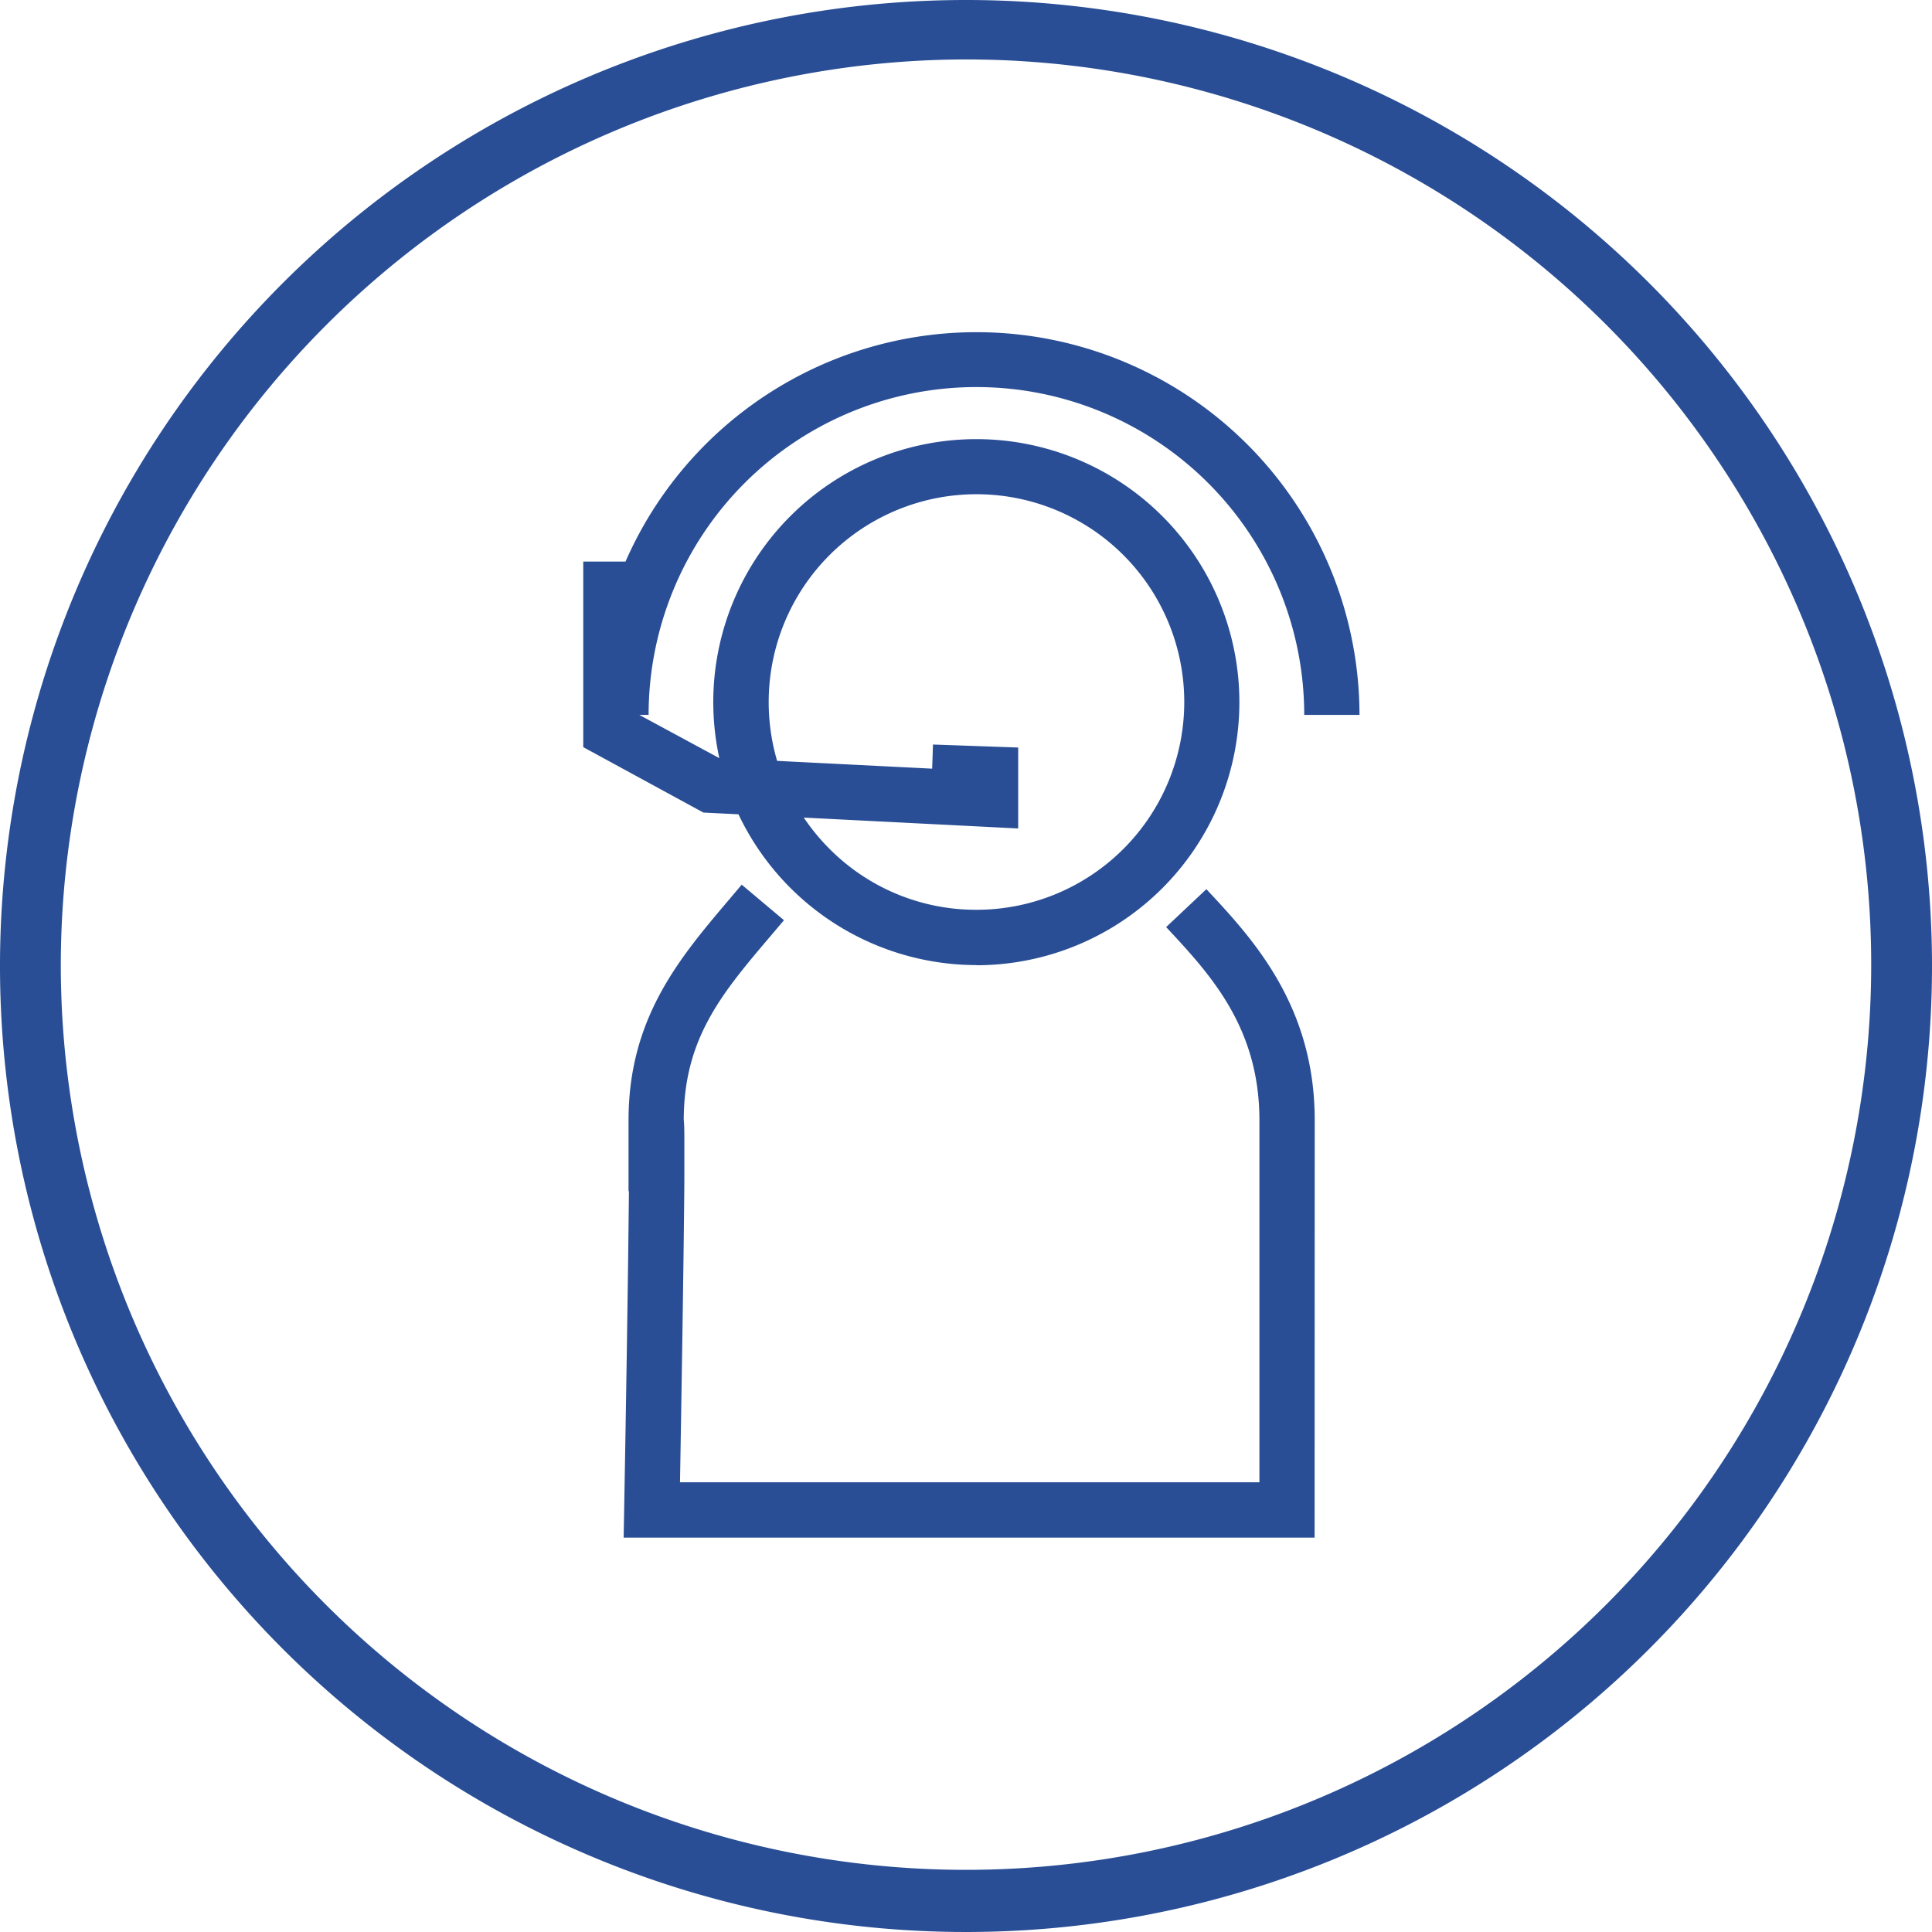
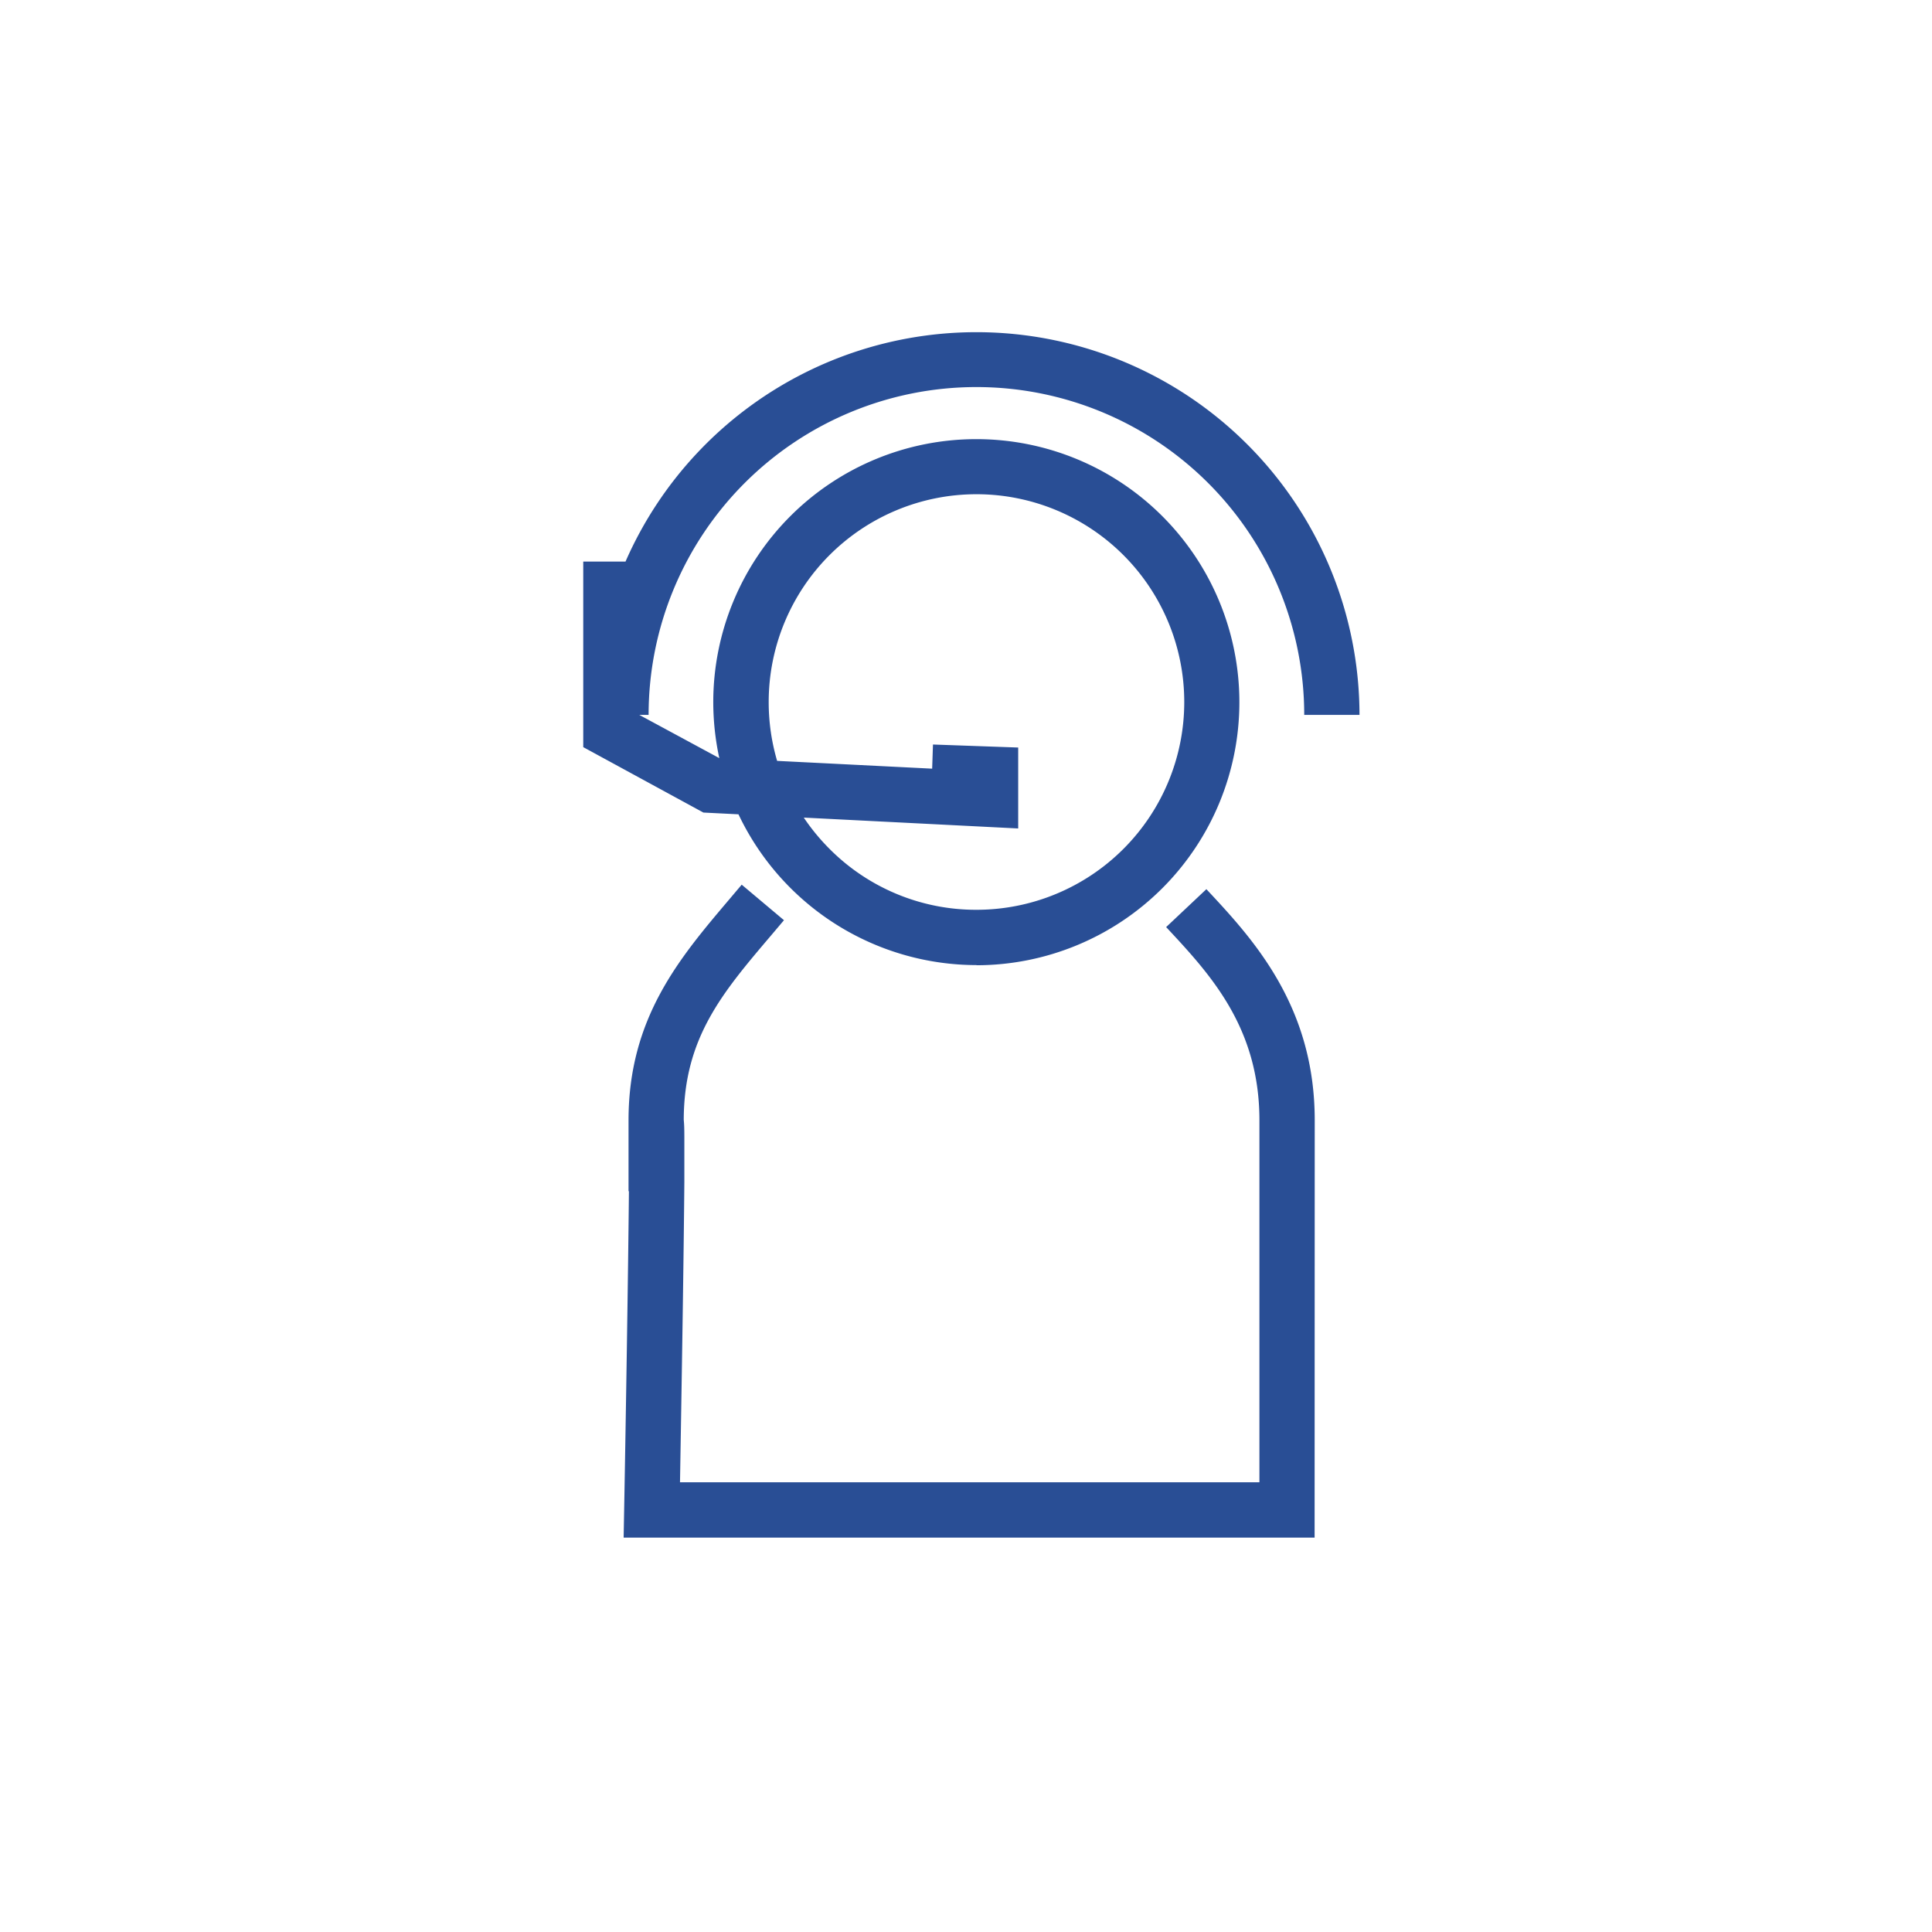
<svg xmlns="http://www.w3.org/2000/svg" id="icon-services-premium-care-real-person-circle-64" width="64" height="64" viewBox="0 0 64 64">
  <g id="icon-border-circle">
-     <path id="Trazado_20230" data-name="Trazado 20230" d="M33,2.969A29.986,29.986,0,1,1,3.014,32.954,30.03,30.03,0,0,1,33,2.969M33,1A32,32,0,1,0,65,33,32,32,0,0,0,33,1Z" transform="translate(-1 -1)" fill="#294e95" />
-   </g>
+     </g>
  <path id="Trazado_21850" data-name="Trazado 21850" d="M379.777,627.254H356.888l.017-.932c.059-3.208.132-7.822.158-10.549l-.013.014v-2.357c0-3.386,1.689-5.373,3.322-7.3l.427-.505,1.4,1.177-.434.513c-1.61,1.894-2.881,3.391-2.886,6.1.018.172.019.363.02.573,0,.358,0,.868,0,1.48-.01,1.214-.031,2.828-.055,4.442-.032,2.163-.069,4.324-.089,5.512h19.194V613.43c0-3.091-1.642-4.848-3.09-6.4l1.333-1.256c1.517,1.624,3.589,3.84,3.589,7.653Zm-11.2-18.965a8.739,8.739,0,0,1-7.885-4.995l-1.162-.058-3.98-2.167v-6.147h1.4A12.69,12.69,0,0,1,381.264,600h-1.831a10.859,10.859,0,0,0-21.718,0h-.31l2.652,1.433a8.778,8.778,0,0,1-.2-1.854h0a8.714,8.714,0,1,1,8.716,8.715Zm-5.722-4.886a6.972,6.972,0,0,0,.856,1.039,6.839,6.839,0,0,0,4.866,2.015h0a6.883,6.883,0,1,0-6.884-6.883h0a6.911,6.911,0,0,0,.279,1.95l5.136.258.027-.8,2.823.1v2.681Z" transform="translate(-336.229 -576.319)" fill="#294e95" />
</svg>